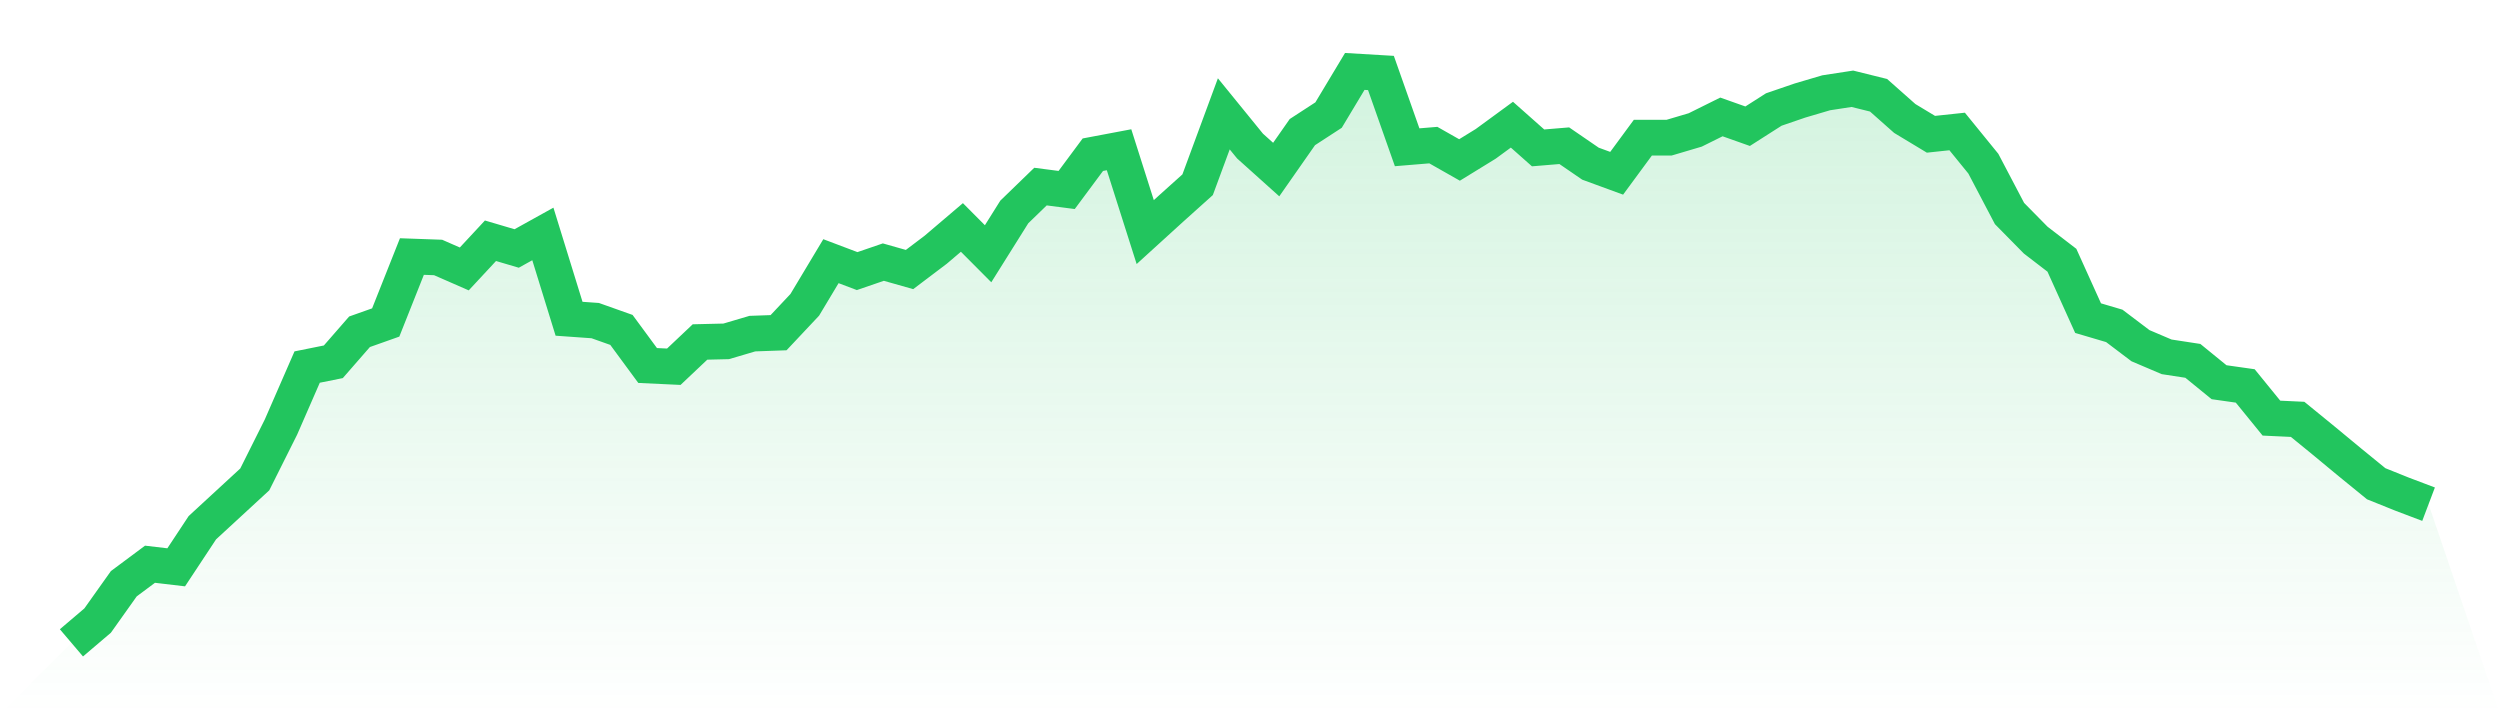
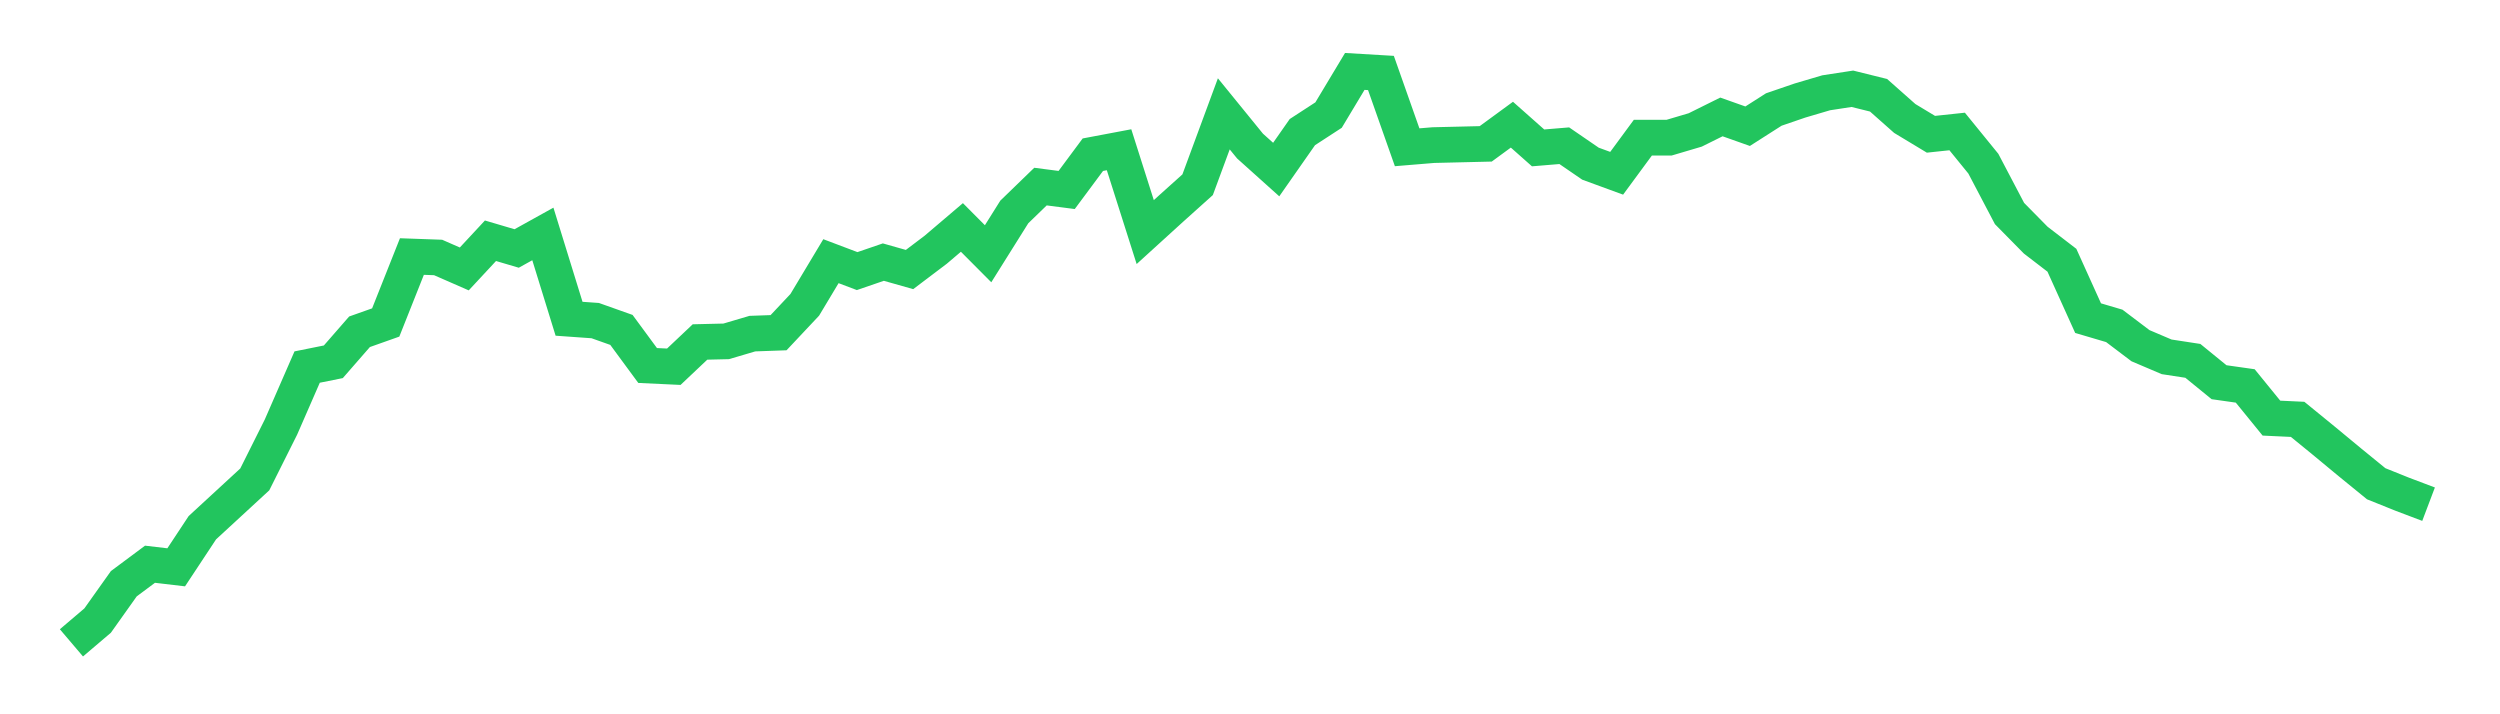
<svg xmlns="http://www.w3.org/2000/svg" viewBox="0 0 140 40">
  <defs>
    <linearGradient id="gradient" x1="0" x2="0" y1="0" y2="1">
      <stop offset="0%" stop-color="#22c55e" stop-opacity="0.2" />
      <stop offset="100%" stop-color="#22c55e" stop-opacity="0" />
    </linearGradient>
  </defs>
-   <path d="M4,36 L4,36 L5.467,34.752 L6.933,32.689 L8.4,31.597 L9.867,31.77 L11.333,29.551 L12.8,28.199 L14.267,26.847 L15.733,23.918 L17.2,20.555 L18.667,20.26 L20.133,18.579 L21.6,18.059 L23.067,14.366 L24.533,14.418 L26,15.06 L27.467,13.482 L28.933,13.915 L30.4,13.101 L31.867,17.85 L33.333,17.954 L34.8,18.475 L36.267,20.468 L37.733,20.537 L39.2,19.151 L40.667,19.116 L42.133,18.683 L43.6,18.631 L45.067,17.07 L46.533,14.626 L48,15.181 L49.467,14.678 L50.933,15.094 L52.4,13.985 L53.867,12.737 L55.333,14.21 L56.8,11.87 L58.267,10.449 L59.733,10.639 L61.2,8.663 L62.667,8.386 L64.133,12.997 L65.6,11.662 L67.067,10.345 L68.533,6.375 L70,8.178 L71.467,9.495 L72.933,7.398 L74.4,6.444 L75.867,4 L77.333,4.087 L78.8,8.247 L80.267,8.126 L81.733,8.958 L83.2,8.056 L84.667,6.982 L86.133,8.282 L87.6,8.16 L89.067,9.166 L90.533,9.703 L92,7.71 L93.467,7.71 L94.933,7.276 L96.4,6.548 L97.867,7.068 L99.333,6.132 L100.8,5.629 L102.267,5.196 L103.733,4.971 L105.2,5.335 L106.667,6.635 L108.133,7.519 L109.6,7.363 L111.067,9.166 L112.533,11.957 L114,13.447 L115.467,14.574 L116.933,17.816 L118.4,18.249 L119.867,19.359 L121.333,19.983 L122.8,20.208 L124.267,21.404 L125.733,21.612 L127.2,23.415 L128.667,23.484 L130.133,24.68 L131.6,25.894 L133.067,27.09 L134.533,27.679 L136,28.234 L140,40 L0,40 z" fill="url(#gradient)" />
-   <path d="M4,36 L4,36 L5.467,34.752 L6.933,32.689 L8.4,31.597 L9.867,31.77 L11.333,29.551 L12.8,28.199 L14.267,26.847 L15.733,23.918 L17.2,20.555 L18.667,20.26 L20.133,18.579 L21.6,18.059 L23.067,14.366 L24.533,14.418 L26,15.06 L27.467,13.482 L28.933,13.915 L30.4,13.101 L31.867,17.85 L33.333,17.954 L34.8,18.475 L36.267,20.468 L37.733,20.537 L39.2,19.151 L40.667,19.116 L42.133,18.683 L43.6,18.631 L45.067,17.07 L46.533,14.626 L48,15.181 L49.467,14.678 L50.933,15.094 L52.4,13.985 L53.867,12.737 L55.333,14.21 L56.8,11.87 L58.267,10.449 L59.733,10.639 L61.2,8.663 L62.667,8.386 L64.133,12.997 L65.6,11.662 L67.067,10.345 L68.533,6.375 L70,8.178 L71.467,9.495 L72.933,7.398 L74.4,6.444 L75.867,4 L77.333,4.087 L78.8,8.247 L80.267,8.126 L81.733,8.958 L83.2,8.056 L84.667,6.982 L86.133,8.282 L87.6,8.16 L89.067,9.166 L90.533,9.703 L92,7.71 L93.467,7.71 L94.933,7.276 L96.4,6.548 L97.867,7.068 L99.333,6.132 L100.8,5.629 L102.267,5.196 L103.733,4.971 L105.2,5.335 L106.667,6.635 L108.133,7.519 L109.6,7.363 L111.067,9.166 L112.533,11.957 L114,13.447 L115.467,14.574 L116.933,17.816 L118.4,18.249 L119.867,19.359 L121.333,19.983 L122.8,20.208 L124.267,21.404 L125.733,21.612 L127.2,23.415 L128.667,23.484 L130.133,24.68 L131.6,25.894 L133.067,27.09 L134.533,27.679 L136,28.234" fill="none" stroke="#22c55e" stroke-width="2" />
+   <path d="M4,36 L4,36 L5.467,34.752 L6.933,32.689 L8.4,31.597 L9.867,31.77 L11.333,29.551 L12.8,28.199 L14.267,26.847 L15.733,23.918 L17.2,20.555 L18.667,20.26 L20.133,18.579 L21.6,18.059 L23.067,14.366 L24.533,14.418 L26,15.06 L27.467,13.482 L28.933,13.915 L30.4,13.101 L31.867,17.85 L33.333,17.954 L34.8,18.475 L36.267,20.468 L37.733,20.537 L39.2,19.151 L40.667,19.116 L42.133,18.683 L43.6,18.631 L45.067,17.07 L46.533,14.626 L48,15.181 L49.467,14.678 L50.933,15.094 L52.4,13.985 L53.867,12.737 L55.333,14.21 L56.8,11.87 L58.267,10.449 L59.733,10.639 L61.2,8.663 L62.667,8.386 L64.133,12.997 L65.6,11.662 L67.067,10.345 L68.533,6.375 L70,8.178 L71.467,9.495 L72.933,7.398 L74.4,6.444 L75.867,4 L77.333,4.087 L78.8,8.247 L80.267,8.126 L83.2,8.056 L84.667,6.982 L86.133,8.282 L87.6,8.16 L89.067,9.166 L90.533,9.703 L92,7.71 L93.467,7.71 L94.933,7.276 L96.4,6.548 L97.867,7.068 L99.333,6.132 L100.8,5.629 L102.267,5.196 L103.733,4.971 L105.2,5.335 L106.667,6.635 L108.133,7.519 L109.6,7.363 L111.067,9.166 L112.533,11.957 L114,13.447 L115.467,14.574 L116.933,17.816 L118.4,18.249 L119.867,19.359 L121.333,19.983 L122.8,20.208 L124.267,21.404 L125.733,21.612 L127.2,23.415 L128.667,23.484 L130.133,24.68 L131.6,25.894 L133.067,27.09 L134.533,27.679 L136,28.234" fill="none" stroke="#22c55e" stroke-width="2" />
</svg>